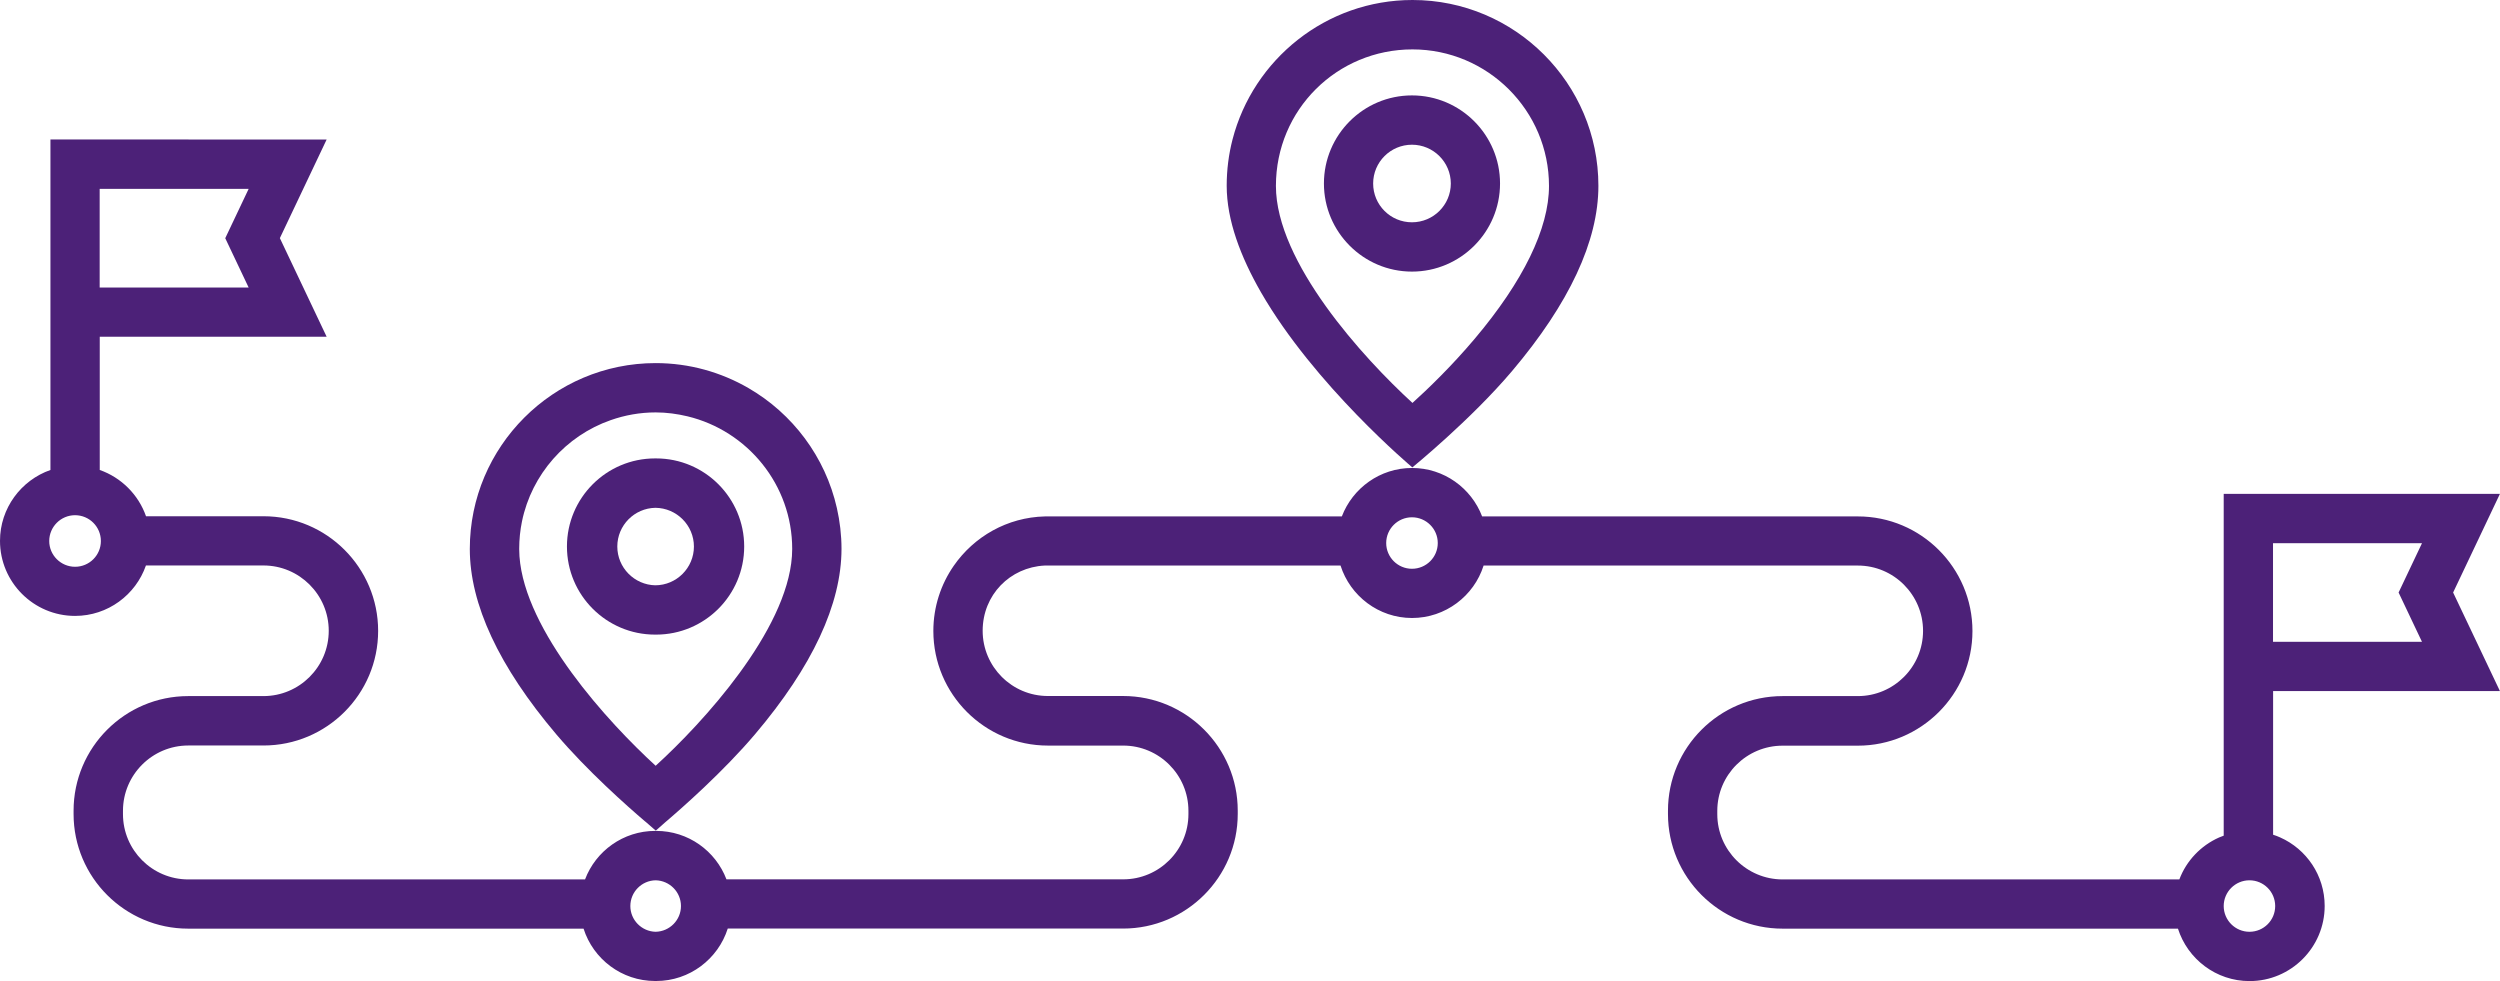
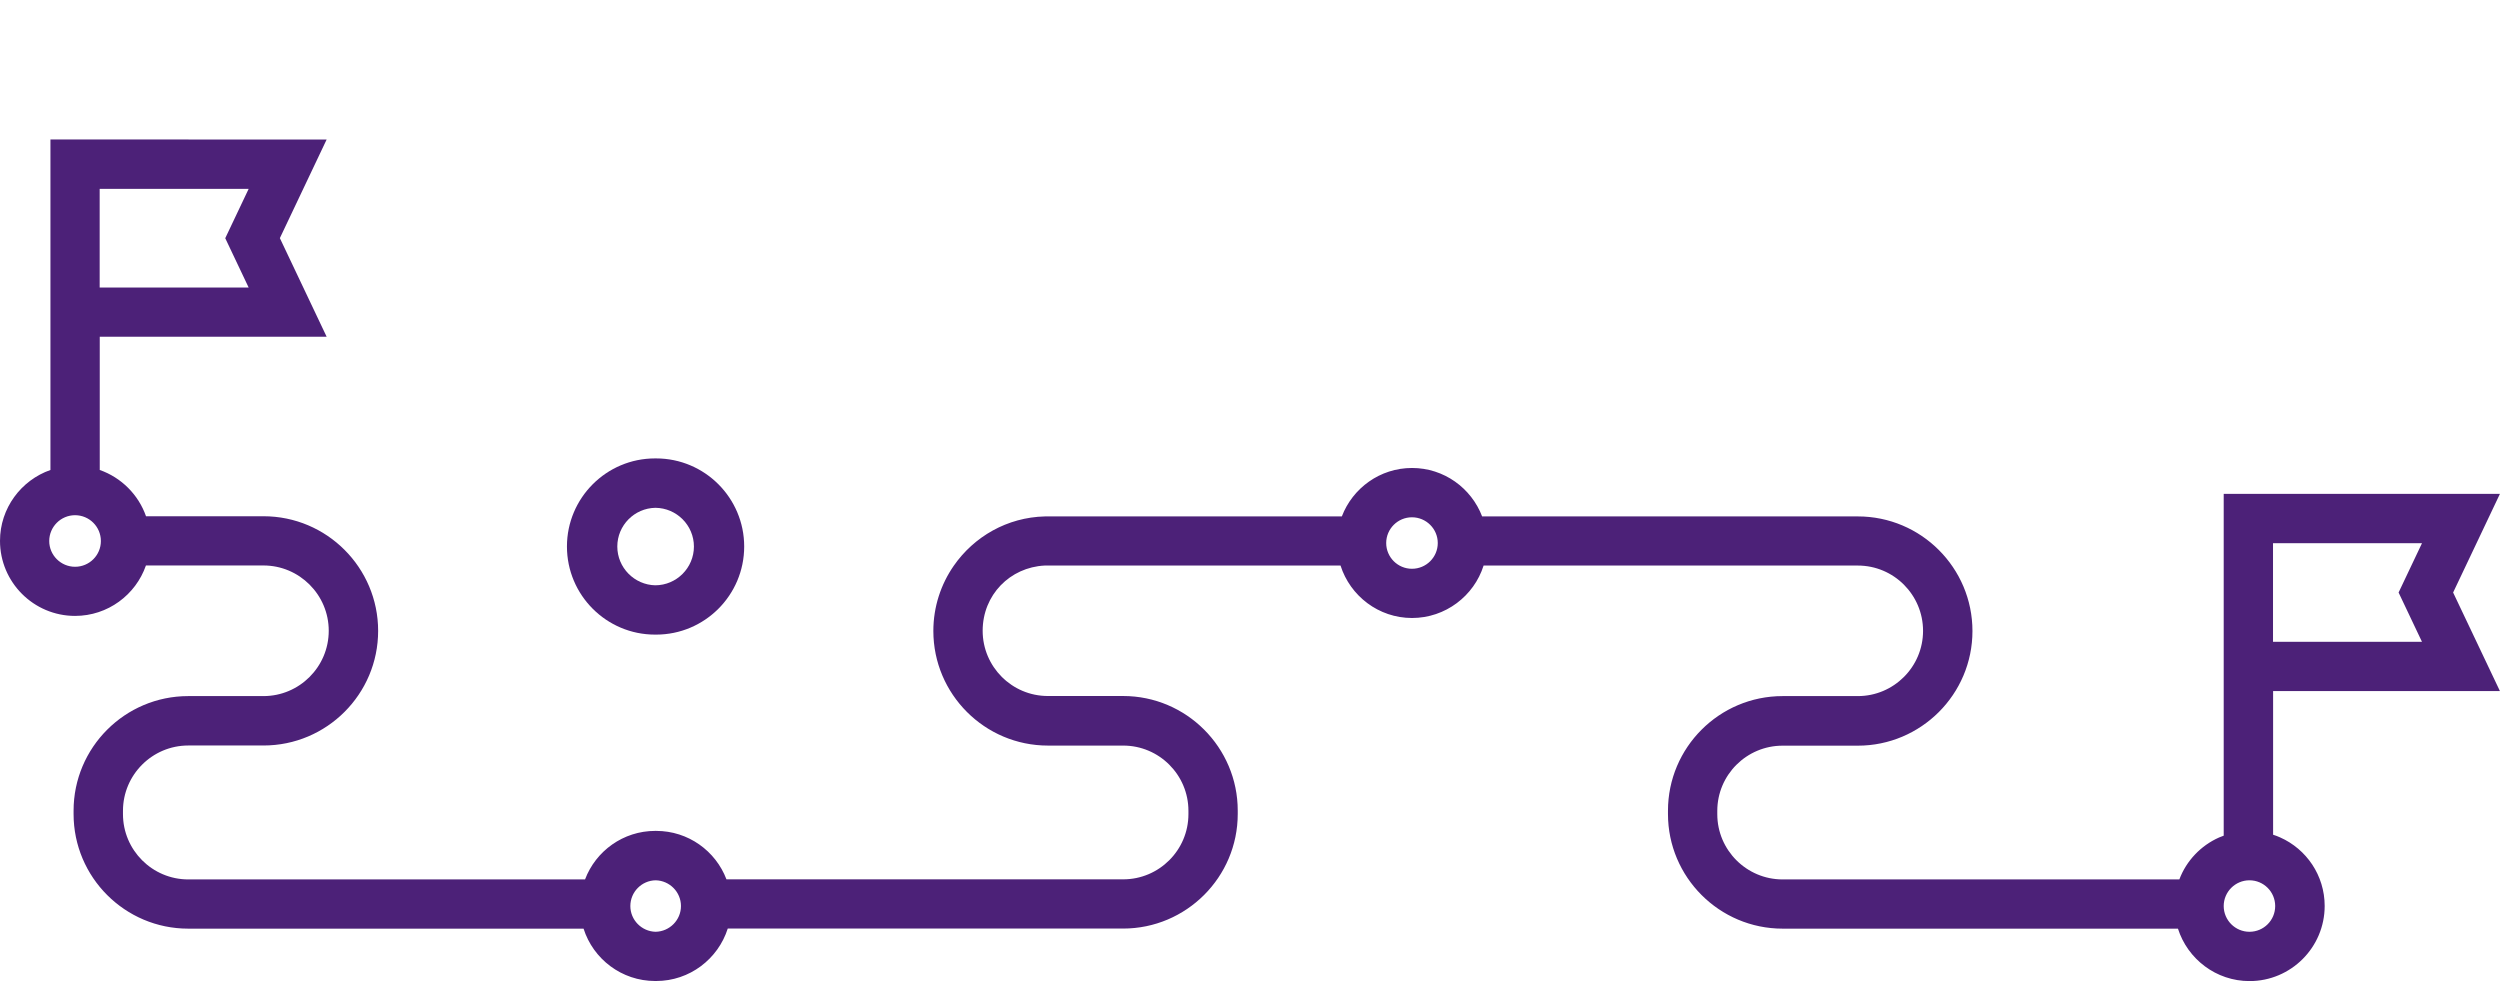
<svg xmlns="http://www.w3.org/2000/svg" id="Capa_1" viewBox="0 0 287.46 112.81">
  <defs>
    <style> .cls-1 { fill: #4c2178; } </style>
  </defs>
  <path class="cls-1" d="M75.33,72.97h.11c5.59,0,10.13-4.54,10.13-10.13s-4.54-10.13-10.13-10.13h-.12c-5.59,0-10.13,4.54-10.13,10.13s4.54,10.13,10.13,10.13h.01ZM79.79,62.84c0,2.45-1.99,4.45-4.44,4.46-2.41-.05-4.37-2.03-4.37-4.46s1.96-4.41,4.38-4.45c2.44.02,4.43,2.01,4.43,4.46h0Z" />
-   <path class="cls-1" d="M74.21,94.47c.73.65,1.17,1.02,1.17,1.02l.02-.02.02.02s.37-.31,1-.88c2.07-1.76,6.79-5.93,10.4-10.19,6.59-7.78,9.93-14.95,9.94-21.3h0c0-1.61-.19-3.18-.53-4.69-1.33-5.9-5.1-10.88-10.19-13.82-3.14-1.81-6.77-2.86-10.65-2.86-11.78,0-21.37,9.59-21.37,21.37,0,6.35,3.34,13.52,9.94,21.31,3.52,4.15,8.1,8.22,10.25,10.05h0ZM70.22,48.31c1.62-.57,3.36-.89,5.17-.89,1.26,0,2.48.17,3.66.45,6.89,1.66,12.04,7.86,12.04,15.25,0,.18-.01.37-.02.55,0,.09,0,.19-.01.28-.6,8.62-10.21,19.13-15.67,24.1-5.45-4.98-15.05-15.47-15.66-24.09-.02-.28-.03-.55-.03-.82v-.03c0-1.08.11-2.14.32-3.16,1.12-5.43,5.05-9.84,10.2-11.64Z" />
  <path class="cls-1" d="M287.45,79.46l-5.38-11.33,5.38-11.34h-31.76v39.3c-.18.07-.36.13-.54.21-2.09.93-3.75,2.67-4.56,4.82h-45.62c-4.14,0-7.51-3.37-7.51-7.5v-.38c0-4.14,3.37-7.5,7.51-7.5h8.65c7.26,0,13.18-5.91,13.18-13.18s-5.91-13.18-13.18-13.18h-43.2c-1.24-3.25-4.38-5.57-8.06-5.57s-6.83,2.32-8.07,5.57h-34.13c-4.35.1-8.17,2.33-10.49,5.67-1.48,2.13-2.35,4.72-2.35,7.5,0,7.26,5.9,13.18,13.18,13.18h8.65c4.14,0,7.5,3.37,7.5,7.5v.38c0,4.14-3.37,7.5-7.5,7.5h-45.62c-1.24-3.26-4.39-5.57-8.08-5.57h-.11c-3.68,0-6.84,2.32-8.07,5.58H21.65c-4.14,0-7.51-3.37-7.51-7.51v-.38c0-4.14,3.37-7.51,7.51-7.51h8.65c7.27,0,13.18-5.91,13.18-13.18s-5.91-13.18-13.18-13.18h-13.51c-.87-2.48-2.84-4.45-5.32-5.32v-15.32h26.09l-5.38-11.34,5.38-11.34H5.8v38c-3.37,1.18-5.8,4.39-5.8,8.15,0,4.76,3.87,8.63,8.63,8.63,3.77,0,6.98-2.43,8.15-5.8h13.51c4.14,0,7.51,3.37,7.51,7.51s-3.37,7.51-7.51,7.51h-8.65c-7.27,0-13.18,5.91-13.18,13.18v.38c0,7.27,5.91,13.18,13.18,13.18h45.46c1.11,3.49,4.38,6.02,8.23,6.02h.12c3.85,0,7.12-2.54,8.23-6.03h45.46c7.26,0,13.18-5.91,13.18-13.18v-.38c0-7.26-5.91-13.18-13.18-13.18h-8.65c-4.14,0-7.5-3.37-7.5-7.5s3.15-7.3,7.12-7.5h34.03c1.11,3.49,4.38,6.03,8.22,6.03s7.13-2.54,8.23-6.03h43.03c4.14,0,7.5,3.37,7.5,7.51s-3.37,7.5-7.5,7.5h-8.65c-7.27,0-13.18,5.91-13.18,13.18v.38c0,7.26,5.91,13.18,13.18,13.18h45.46c1.11,3.49,4.38,6.03,8.23,6.03,4.77,0,8.64-3.88,8.64-8.64,0-3.51-2.1-6.54-5.12-7.88-.26-.12-.53-.22-.81-.31v-16.52h26.09,0ZM261.36,62.46h17.13l-2.69,5.67,2.69,5.67h-17.13s0-11.34,0-11.34ZM11.46,21.72h17.13l-2.69,5.67,2.69,5.67H11.46s0-11.34,0-11.34ZM8.63,65.17c-1.63,0-2.97-1.33-2.97-2.96s1.33-2.97,2.97-2.97,2.97,1.33,2.97,2.97-1.33,2.96-2.97,2.96ZM72.48,104.18c0-1.62,1.31-2.94,2.92-2.96,1.6.04,2.9,1.35,2.9,2.96s-1.3,2.93-2.92,2.96c-1.6-.04-2.9-1.35-2.9-2.96ZM162.35,65.4c-1.63,0-2.96-1.33-2.96-2.96s1.33-2.96,2.96-2.96,2.97,1.32,2.97,2.96-1.33,2.96-2.97,2.96ZM258.65,107.14c-1.63,0-2.96-1.33-2.96-2.96s1.33-2.96,2.96-2.96,2.96,1.32,2.96,2.96-1.32,2.96-2.96,2.96Z" />
-   <path class="cls-1" d="M162.39,53.75s6.71-5.46,11.46-11.07c6.59-7.79,9.94-14.96,9.94-21.31,0-11.78-9.59-21.37-21.37-21.37-9.94,0-18.32,6.83-20.7,16.04-.44,1.7-.67,3.49-.67,5.32,0,3.97,1.61,8.18,3.93,12.23,6.16,10.71,17.41,20.15,17.41,20.15h0ZM162.41,5.68c8.65,0,15.7,7.04,15.7,15.7,0,4.89-2.96,10.96-8.54,17.57-2.7,3.2-5.43,5.82-7.16,7.38-5.62-5.14-15.7-16.17-15.7-24.95s7.04-15.7,15.7-15.7Z" />
-   <path class="cls-1" d="M172.48,21.1c0-5.58-4.54-10.13-10.13-10.13s-10.12,4.55-10.12,10.13,4.54,10.13,10.12,10.13,10.13-4.54,10.13-10.13ZM157.89,21.1c0-2.46,2-4.46,4.46-4.46s4.47,2,4.47,4.46-2,4.46-4.47,4.46-4.46-2-4.46-4.46Z" />
</svg>